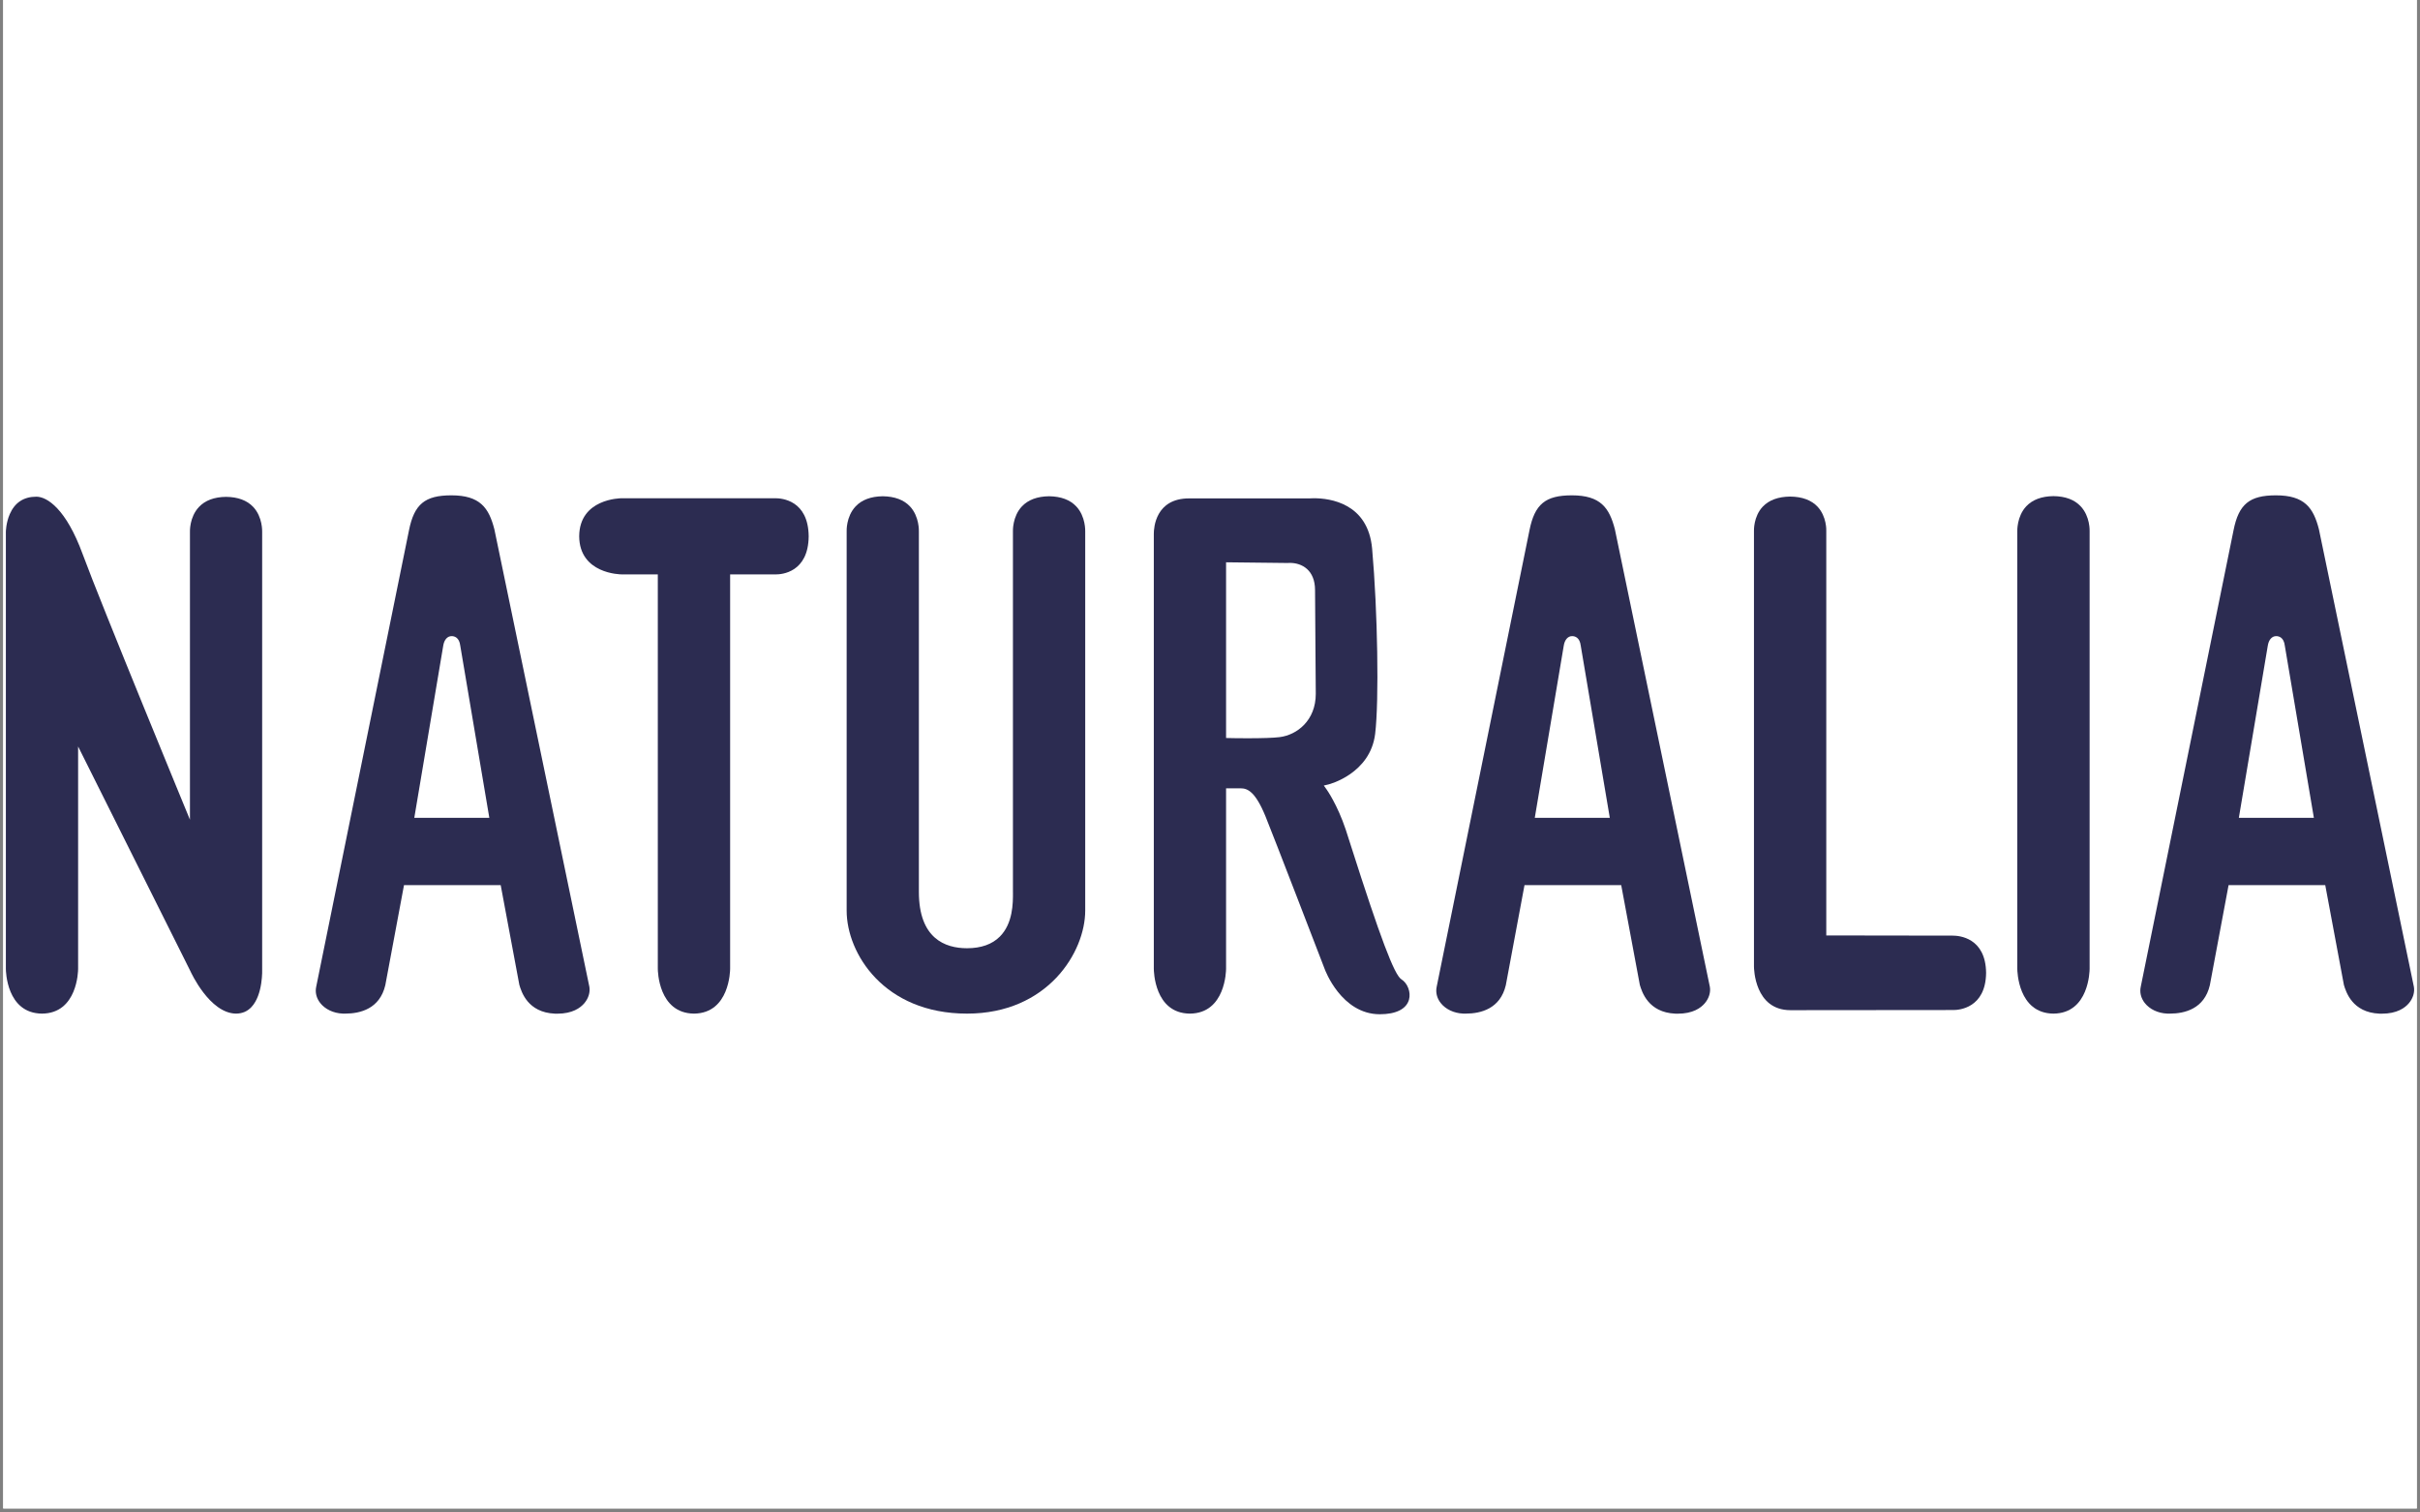
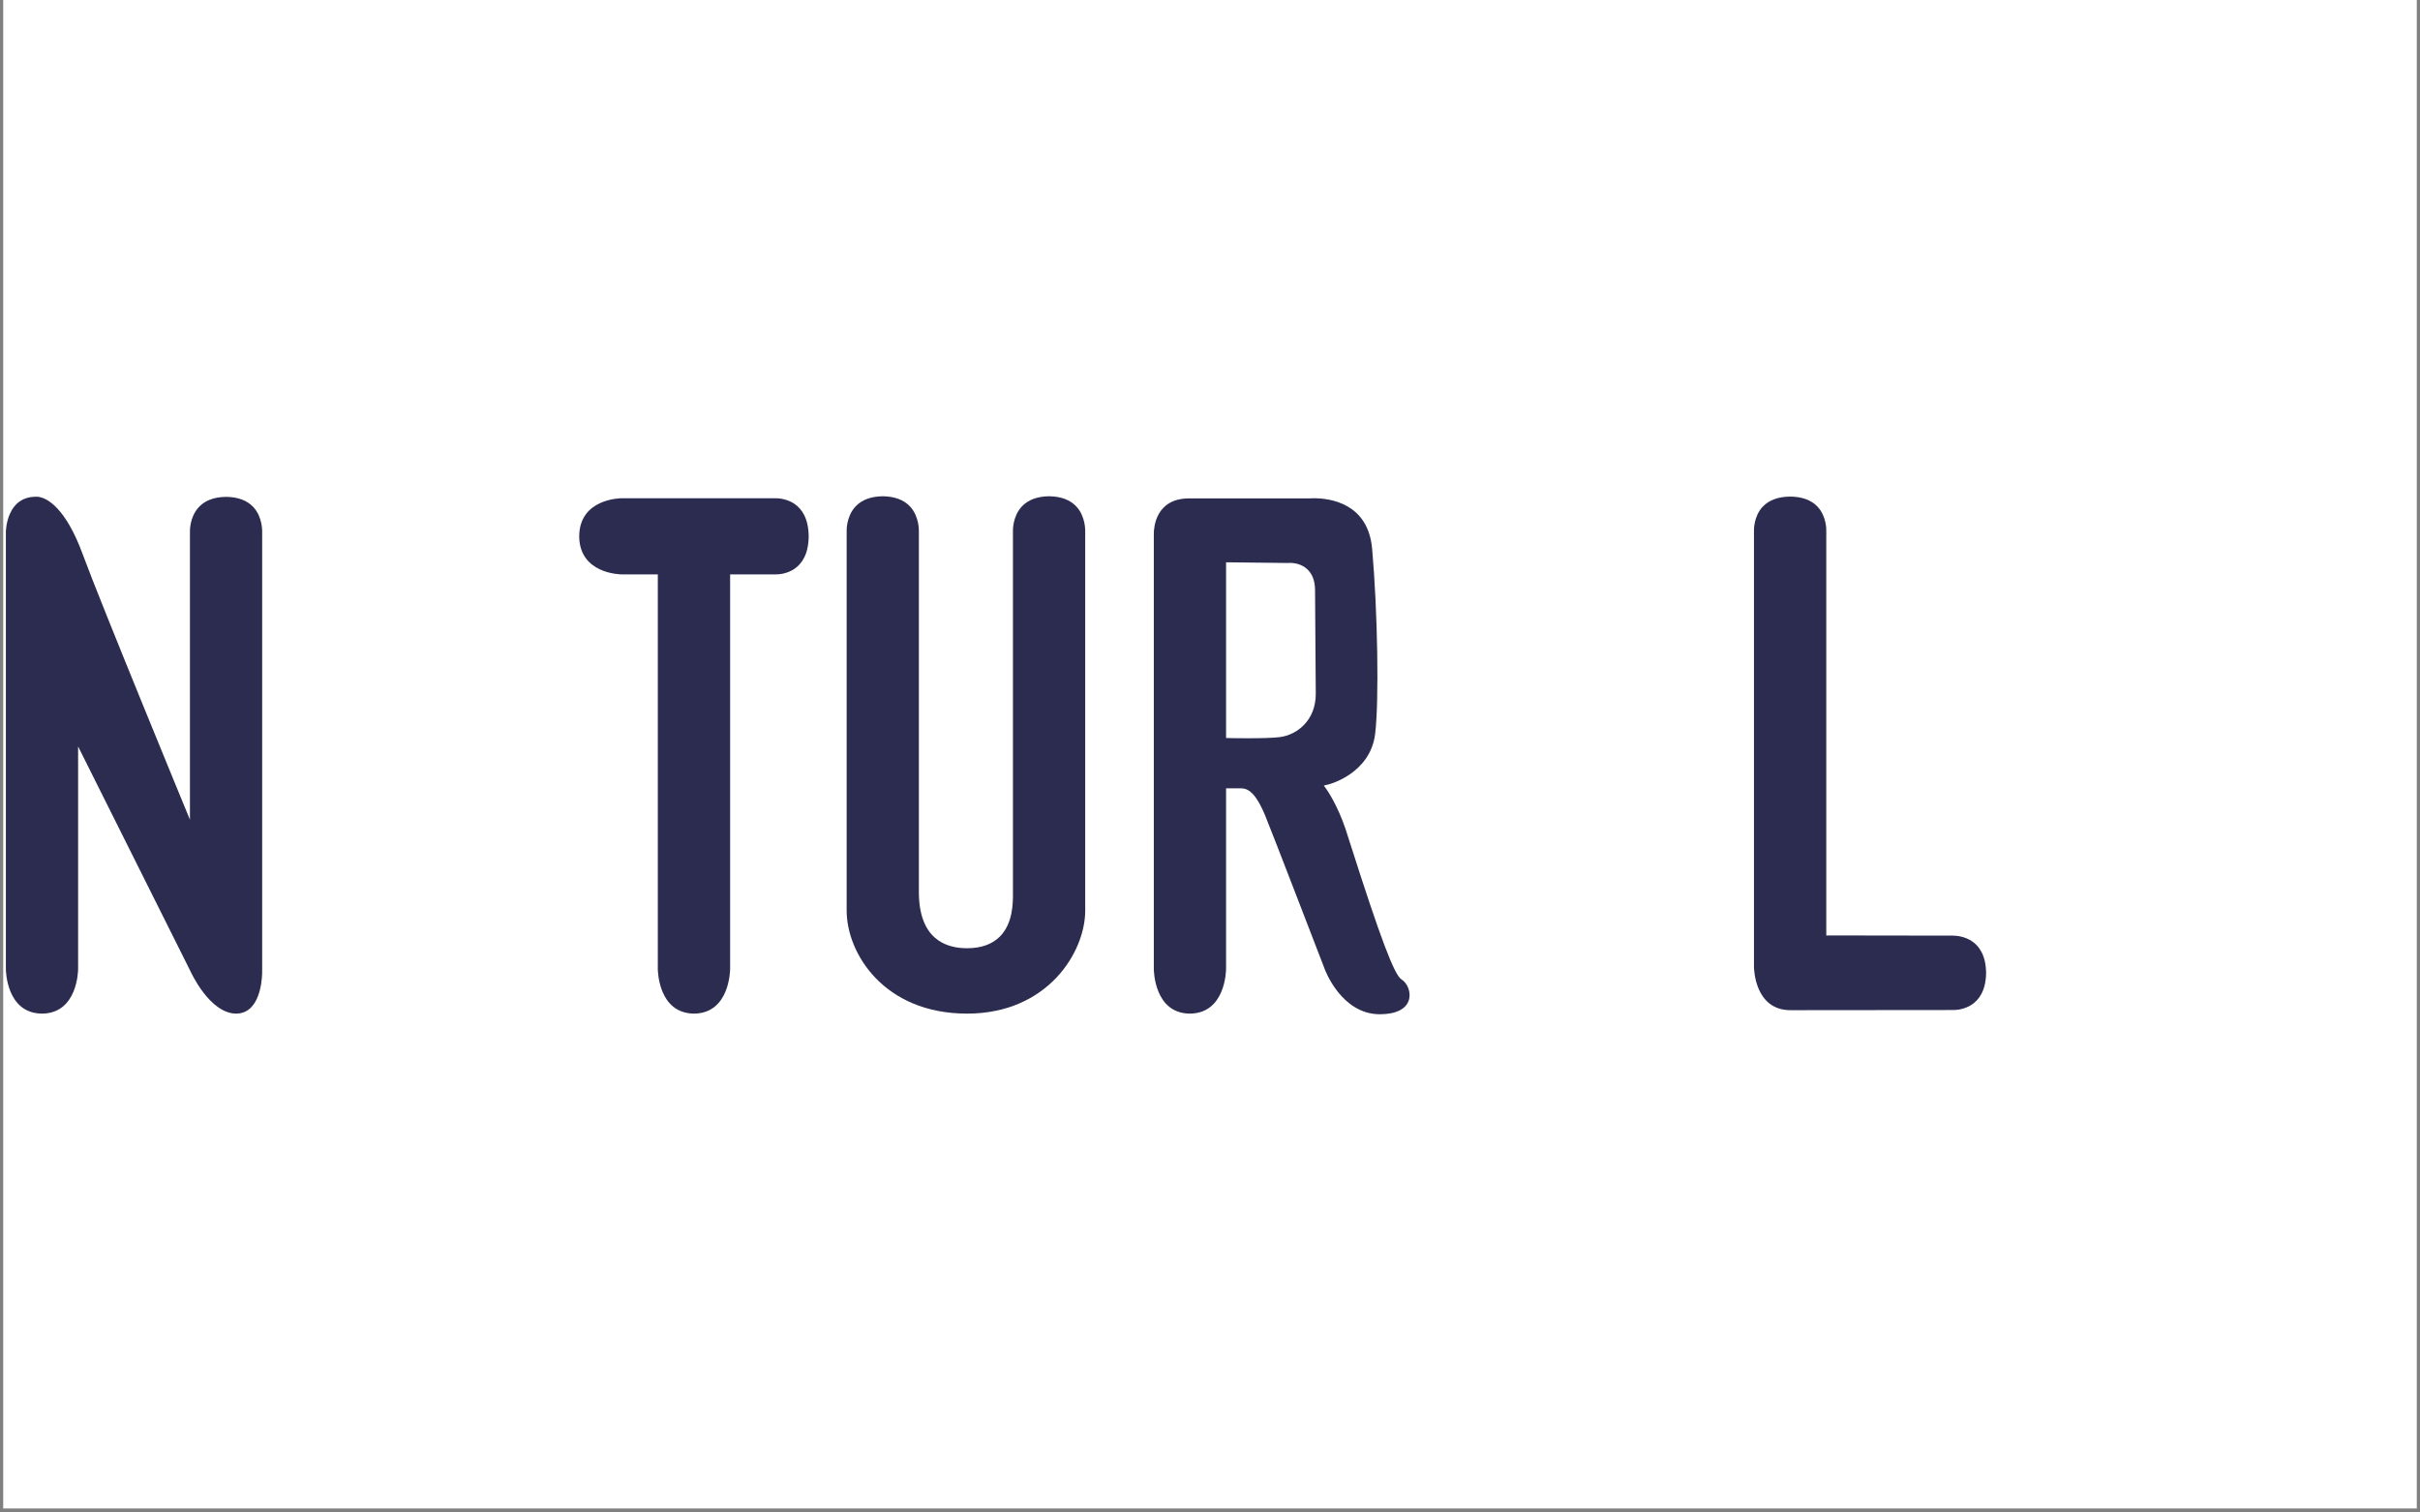
<svg xmlns="http://www.w3.org/2000/svg" width="400" zoomAndPan="magnify" viewBox="0 0 300 187.5" height="250" preserveAspectRatio="xMidYMid meet" version="1.2">
  <rect x="0" y="0" width="300" height="187.5" fill="#808080" stroke="none" />
  <defs>
    <clipPath id="9f52b21dac">
      <path d="M 0.398 0 L 299.602 0 L 299.602 187 L 0.398 187 Z M 0.398 0 " />
    </clipPath>
    <clipPath id="1174a275d7">
-       <path d="M 250 61.406 L 260 61.406 L 260 125.734 L 250 125.734 Z M 250 61.406 " />
-     </clipPath>
+       </clipPath>
    <clipPath id="f20e8c0aa9">
      <path d="M 71 61.406 L 101 61.406 L 101 125.734 L 71 125.734 Z M 71 61.406 " />
    </clipPath>
    <clipPath id="6581859993">
      <path d="M 104 61.406 L 135 61.406 L 135 125.734 L 104 125.734 Z M 104 61.406 " />
    </clipPath>
    <clipPath id="dc53388f7f">
      <path d="M 217 61.406 L 247 61.406 L 247 125.734 L 217 125.734 Z M 217 61.406 " />
    </clipPath>
    <clipPath id="7be2d8ac72">
      <path d="M 143 61.406 L 175 61.406 L 175 125.734 L 143 125.734 Z M 143 61.406 " />
    </clipPath>
    <clipPath id="0ccd2d51cc">
      <path d="M 0.727 61.406 L 33 61.406 L 33 125.734 L 0.727 125.734 Z M 0.727 61.406 " />
    </clipPath>
    <clipPath id="e45f0b4b80">
-       <path d="M 39 61.406 L 74 61.406 L 74 125.734 L 39 125.734 Z M 39 61.406 " />
-     </clipPath>
+       </clipPath>
    <clipPath id="e83696fc73">
      <path d="M 178 61.406 L 212 61.406 L 212 125.734 L 178 125.734 Z M 178 61.406 " />
    </clipPath>
    <clipPath id="d243f2cb76">
      <path d="M 265 61.406 L 299.273 61.406 L 299.273 125.734 L 265 125.734 Z M 265 61.406 " />
    </clipPath>
  </defs>
  <g id="35ea54f47a">
    <g clip-rule="nonzero" clip-path="url(#9f52b21dac)">
-       <path style=" stroke:none;fill-rule:nonzero;fill:#ffffff;fill-opacity:1;" d="M 0.398 0 L 299.602 0 L 299.602 187 L 0.398 187 Z M 0.398 0 " />
      <path style=" stroke:none;fill-rule:nonzero;fill:#ffffff;fill-opacity:1;" d="M 0.398 0 L 299.602 0 L 299.602 187 L 0.398 187 Z M 0.398 0 " />
    </g>
    <g clip-rule="nonzero" clip-path="url(#1174a275d7)">
      <path style=" stroke:none;fill-rule:nonzero;fill:#2c2c51;fill-opacity:1;" d="M 254.562 125.656 C 250.141 125.621 250.082 120.32 250.078 120.094 L 250.078 65.871 C 250.078 65.836 250.008 64.02 251.195 62.758 C 251.965 61.945 253.098 61.52 254.566 61.504 C 256.031 61.52 257.168 61.945 257.934 62.766 C 259.125 64.031 259.043 65.832 259.043 65.852 L 259.043 120.094 C 259.043 120.32 258.984 125.621 254.562 125.656 Z M 254.562 125.656 " />
    </g>
    <g clip-rule="nonzero" clip-path="url(#f20e8c0aa9)">
      <path style=" stroke:none;fill-rule:nonzero;fill:#2c2c51;fill-opacity:1;" d="M 86.035 125.656 C 81.602 125.613 81.547 120.312 81.547 120.09 L 81.547 71.207 L 77.086 71.207 C 76.871 71.207 71.836 71.133 71.801 66.48 C 71.836 61.824 76.871 61.766 77.086 61.766 L 96.129 61.766 C 96.906 61.766 100.207 62.008 100.25 66.488 C 100.207 70.98 96.879 71.207 96.211 71.207 L 90.512 71.207 L 90.512 120.09 C 90.512 120.312 90.449 125.613 86.035 125.656 Z M 86.035 125.656 " />
    </g>
    <g clip-rule="nonzero" clip-path="url(#6581859993)">
      <path style=" stroke:none;fill-rule:nonzero;fill:#2c2c51;fill-opacity:1;" d="M 109.43 61.52 C 107.965 61.539 106.828 61.965 106.062 62.781 C 104.875 64.047 104.957 65.848 104.957 65.863 L 104.957 112.887 C 104.957 118.188 109.59 125.656 119.879 125.656 C 129.875 125.656 134.531 118.035 134.531 112.887 L 134.531 65.887 C 134.531 65.848 134.605 64.035 133.418 62.777 C 132.652 61.961 131.52 61.539 130.047 61.52 C 128.586 61.539 127.453 61.961 126.684 62.777 C 125.496 64.035 125.57 65.848 125.57 65.867 L 125.57 110.566 L 125.574 110.707 C 125.574 111.926 125.582 114.469 123.949 116.105 C 122.992 117.066 121.621 117.551 119.879 117.551 C 117.156 117.551 113.91 116.34 113.91 110.566 L 113.91 65.887 C 113.91 65.848 113.988 64.035 112.801 62.773 C 112.035 61.961 110.898 61.539 109.43 61.52 Z M 109.43 61.52 " />
    </g>
    <g clip-rule="nonzero" clip-path="url(#dc53388f7f)">
      <path style=" stroke:none;fill-rule:nonzero;fill:#2c2c51;fill-opacity:1;" d="M 221.961 125.23 C 217.5 125.23 217.434 120.043 217.434 119.82 L 217.434 65.824 C 217.434 65.785 217.363 64.039 218.523 62.809 C 219.293 61.996 220.438 61.574 221.922 61.559 C 223.402 61.574 224.543 61.996 225.312 62.809 C 226.469 64.039 226.402 65.785 226.398 65.805 L 226.398 115.965 C 226.398 115.965 242.07 115.988 242.074 115.988 C 242.852 115.988 246.16 116.227 246.211 120.605 C 246.16 124.988 242.832 125.211 242.164 125.211 Z M 221.961 125.23 " />
    </g>
    <g clip-rule="nonzero" clip-path="url(#7be2d8ac72)">
      <path style=" stroke:none;fill-rule:nonzero;fill:#2c2c51;fill-opacity:1;" d="M 151.992 91.488 L 152.398 91.496 C 152.398 91.496 153.391 91.52 154.621 91.52 C 156.52 91.52 157.859 91.473 158.609 91.383 C 160.777 91.121 163.113 89.328 163.113 86.012 C 163.113 85.211 163.094 83.051 163.074 80.676 C 163.051 77.793 163.023 74.598 163.023 73.164 C 163.023 70.668 161.406 69.781 159.891 69.781 C 159.723 69.781 159.617 69.793 159.617 69.793 L 151.992 69.707 Z M 171.051 125.734 C 166.281 125.734 164.25 120.215 164.23 120.16 C 164.16 119.98 157.734 103.277 156.875 101.191 C 155.625 98.148 154.664 97.727 153.812 97.727 L 151.992 97.727 L 151.992 120.09 C 151.992 120.316 151.93 125.621 147.504 125.656 C 143.086 125.621 143.035 120.316 143.035 120.09 L 143.035 66.16 C 143.035 65.43 143.246 61.785 147.406 61.785 L 162.301 61.785 C 162.352 61.785 162.547 61.766 162.871 61.766 C 164.875 61.766 169.59 62.375 170.098 68.016 C 170.785 75.727 170.969 86.883 170.473 90.977 C 169.867 95.922 164.762 97.227 164.707 97.238 L 164.109 97.383 L 164.469 97.887 C 164.484 97.906 165.789 99.75 166.824 102.836 C 166.941 103.188 167.168 103.898 167.469 104.844 C 171.094 116.211 172.848 120.852 173.715 121.395 C 174.5 121.879 174.926 123.016 174.668 123.93 C 174.336 125.094 173.051 125.734 171.051 125.734 Z M 171.051 125.734 " />
    </g>
    <g clip-rule="nonzero" clip-path="url(#0ccd2d51cc)">
      <path style=" stroke:none;fill-rule:nonzero;fill:#2c2c51;fill-opacity:1;" d="M 4.508 61.574 C 2.945 61.574 1.84 62.301 1.215 63.727 C 0.73 64.832 0.727 65.945 0.727 65.957 L 0.727 120.105 C 0.727 120.328 0.789 125.621 5.207 125.656 C 9.621 125.621 9.684 120.328 9.684 120.105 L 9.684 92.539 L 23.613 120.41 C 23.648 120.48 25.965 125.617 29.262 125.656 C 30.035 125.648 30.66 125.383 31.168 124.844 C 32.621 123.309 32.504 120.156 32.5 120.125 L 32.5 65.957 C 32.5 65.918 32.578 64.105 31.391 62.844 C 30.625 62.031 29.492 61.609 28.027 61.594 C 26.562 61.609 25.426 62.035 24.66 62.852 C 23.469 64.117 23.547 65.918 23.547 65.938 L 23.547 101.617 C 23.547 101.617 12.477 74.773 10.25 68.703 C 8.188 63.066 5.828 61.574 4.508 61.574 Z M 4.508 61.574 " />
    </g>
    <g clip-rule="nonzero" clip-path="url(#e45f0b4b80)">
      <path style=" stroke:none;fill-rule:nonzero;fill:#2c2c51;fill-opacity:1;" d="M 60.66 101.383 L 57.059 80.051 C 56.938 79.016 56.332 78.859 55.984 78.859 C 55.457 78.859 55.059 79.316 54.945 80.055 L 51.359 101.383 Z M 68.781 125.66 C 65.406 125.516 64.637 122.941 64.383 122.098 L 62.07 109.73 L 50.082 109.73 L 47.766 122.129 C 47.078 125.047 44.684 125.656 42.789 125.656 L 42.469 125.652 C 41.336 125.605 40.297 125.113 39.688 124.328 C 39.223 123.73 39.047 123.02 39.199 122.324 L 50.699 65.75 C 51.348 62.5 52.672 61.406 55.953 61.406 C 59.508 61.406 60.602 62.949 61.285 65.613 L 73.062 122.332 C 73.18 123.004 72.949 123.762 72.445 124.359 C 71.941 124.957 70.953 125.664 69.09 125.664 Z M 68.781 125.66 " />
    </g>
    <g clip-rule="nonzero" clip-path="url(#e83696fc73)">
-       <path style=" stroke:none;fill-rule:nonzero;fill:#2c2c51;fill-opacity:1;" d="M 199.562 101.383 L 195.961 80.051 C 195.84 79.016 195.238 78.859 194.887 78.859 C 194.363 78.859 193.965 79.316 193.852 80.055 L 190.262 101.383 Z M 207.684 125.66 C 204.312 125.516 203.539 122.941 203.285 122.098 L 200.977 109.73 L 188.988 109.73 L 186.672 122.129 C 185.984 125.047 183.586 125.656 181.695 125.656 L 181.375 125.652 C 180.238 125.605 179.199 125.113 178.59 124.328 C 178.125 123.73 177.953 123.02 178.102 122.324 L 189.602 65.75 C 190.25 62.5 191.574 61.406 194.859 61.406 C 198.414 61.406 199.504 62.949 200.191 65.613 L 211.965 122.332 C 212.086 123.004 211.855 123.762 211.348 124.359 C 210.848 124.957 209.859 125.664 207.996 125.664 Z M 207.684 125.66 " />
-     </g>
+       </g>
    <g clip-rule="nonzero" clip-path="url(#d243f2cb76)">
-       <path style=" stroke:none;fill-rule:nonzero;fill:#2c2c51;fill-opacity:1;" d="M 286.844 101.383 L 283.242 80.051 C 283.121 79.016 282.516 78.859 282.168 78.859 C 281.641 78.859 281.242 79.316 281.129 80.055 L 277.543 101.383 Z M 294.965 125.66 C 291.59 125.516 290.82 122.941 290.566 122.098 L 288.254 109.73 L 276.27 109.73 L 273.949 122.129 C 273.266 125.047 270.863 125.656 268.973 125.656 L 268.652 125.652 C 267.52 125.605 266.48 125.113 265.871 124.328 C 265.406 123.73 265.23 123.02 265.383 122.324 L 276.883 65.75 C 277.527 62.5 278.855 61.406 282.141 61.406 C 285.691 61.406 286.785 62.949 287.469 65.613 L 299.242 122.332 C 299.363 123.004 299.133 123.762 298.629 124.359 C 298.129 124.957 297.137 125.664 295.273 125.664 Z M 294.965 125.66 " />
-     </g>
+       </g>
  </g>
</svg>